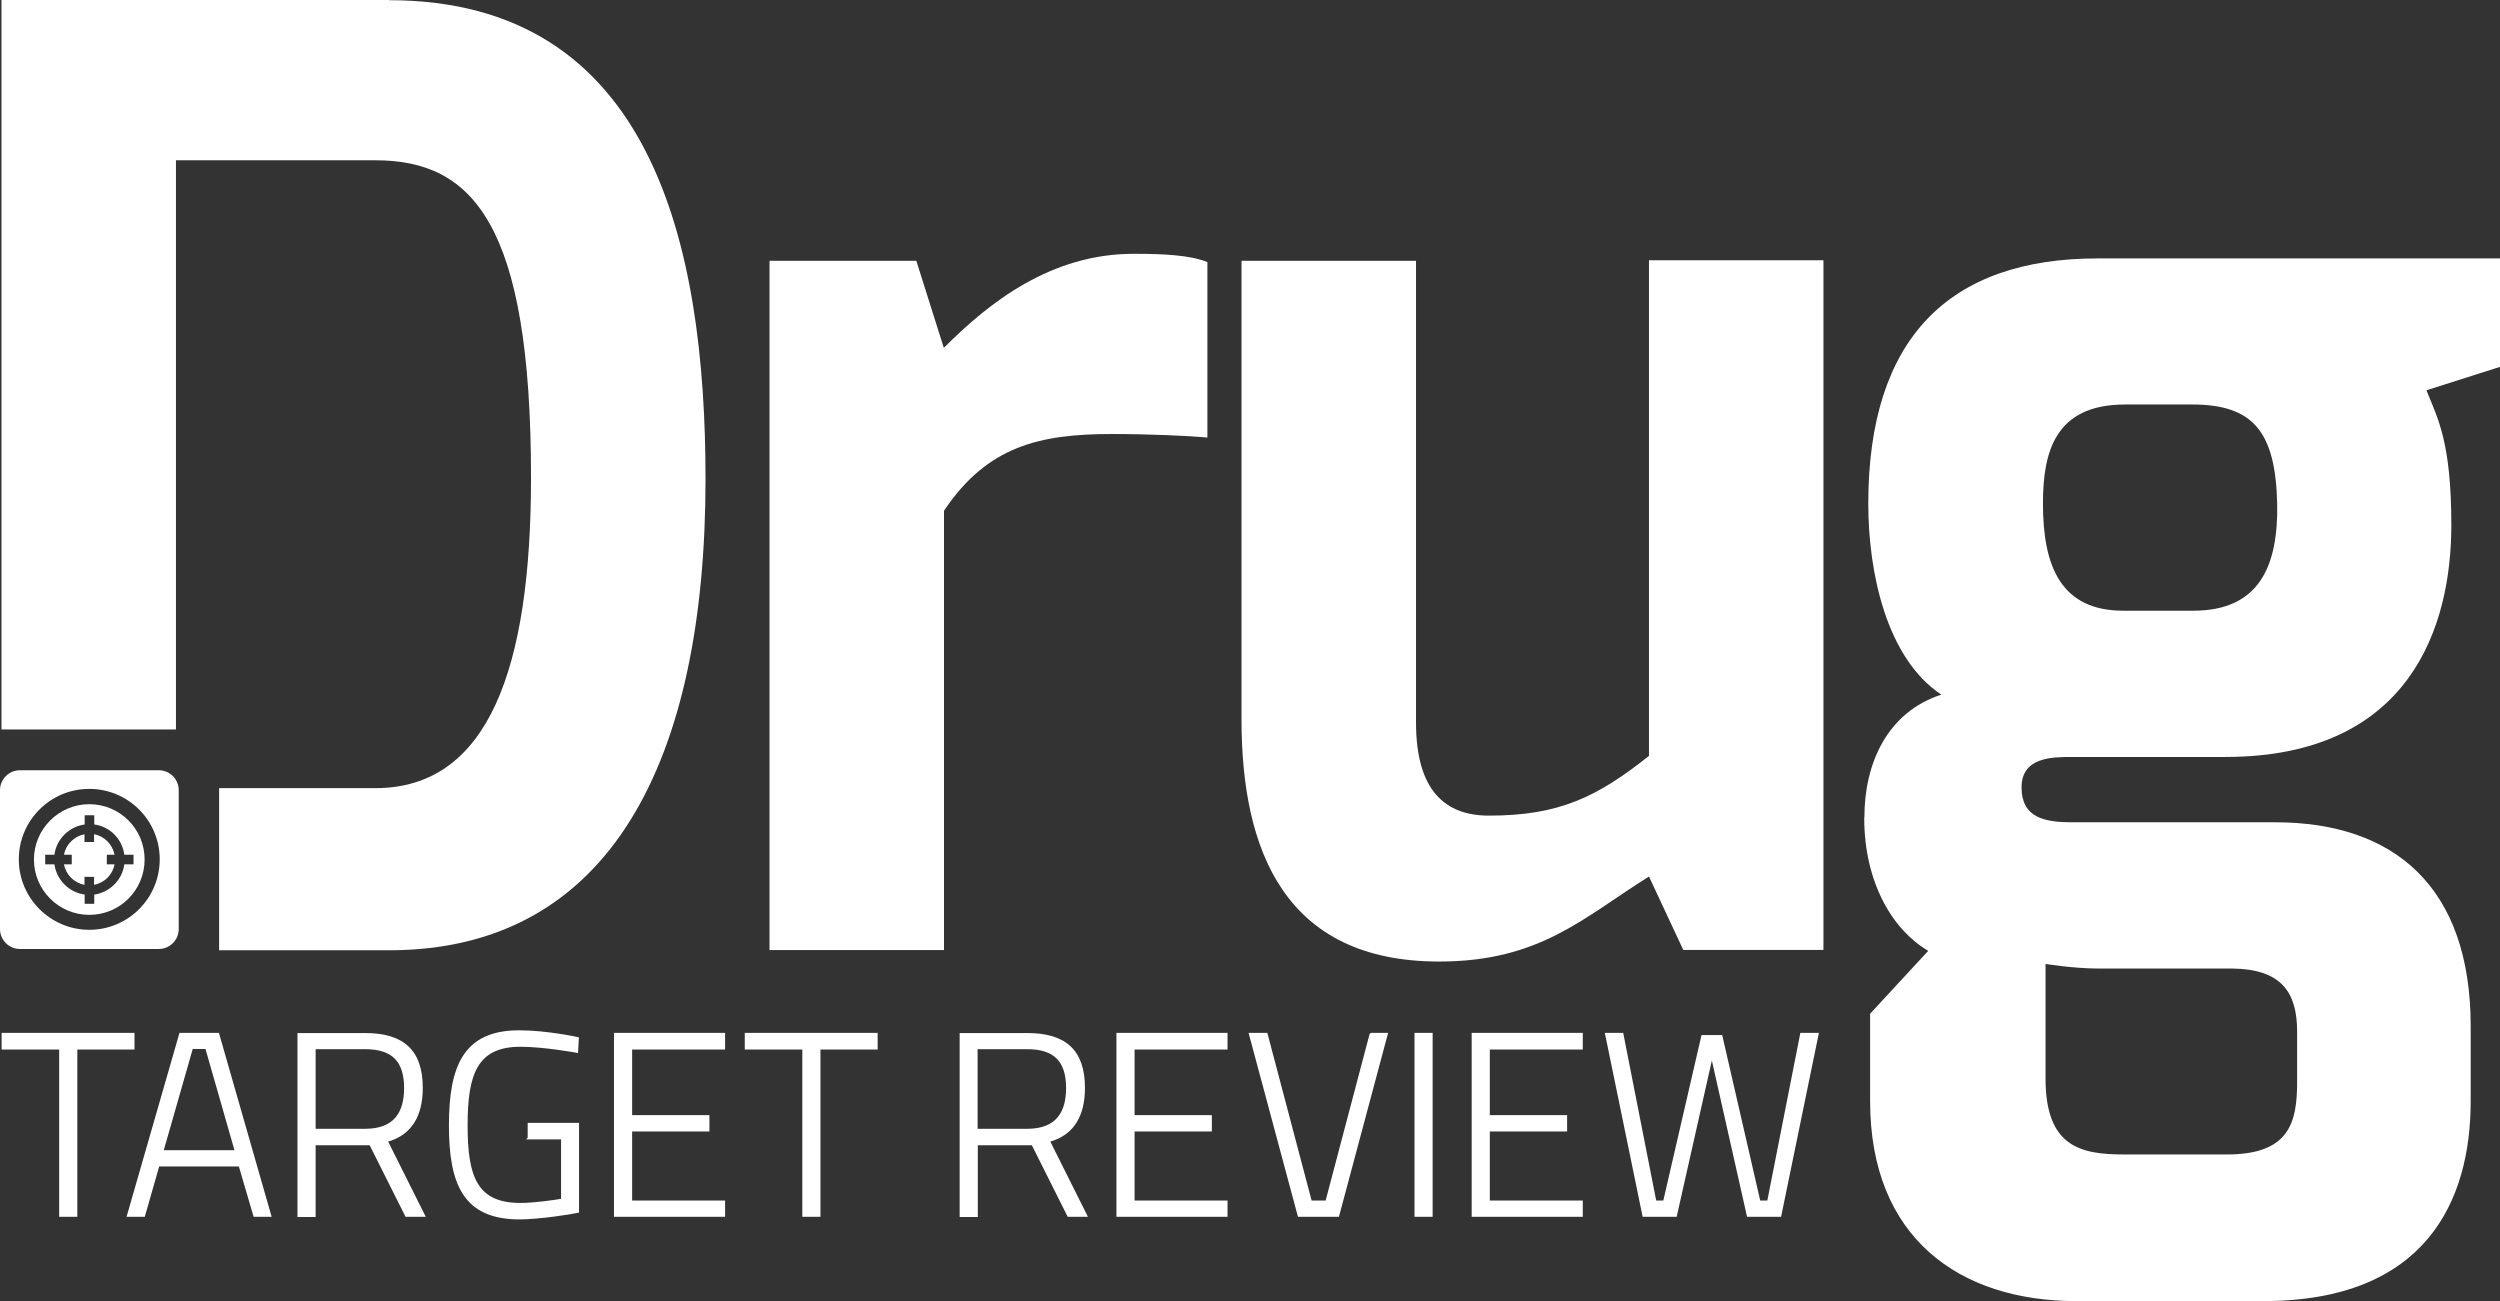
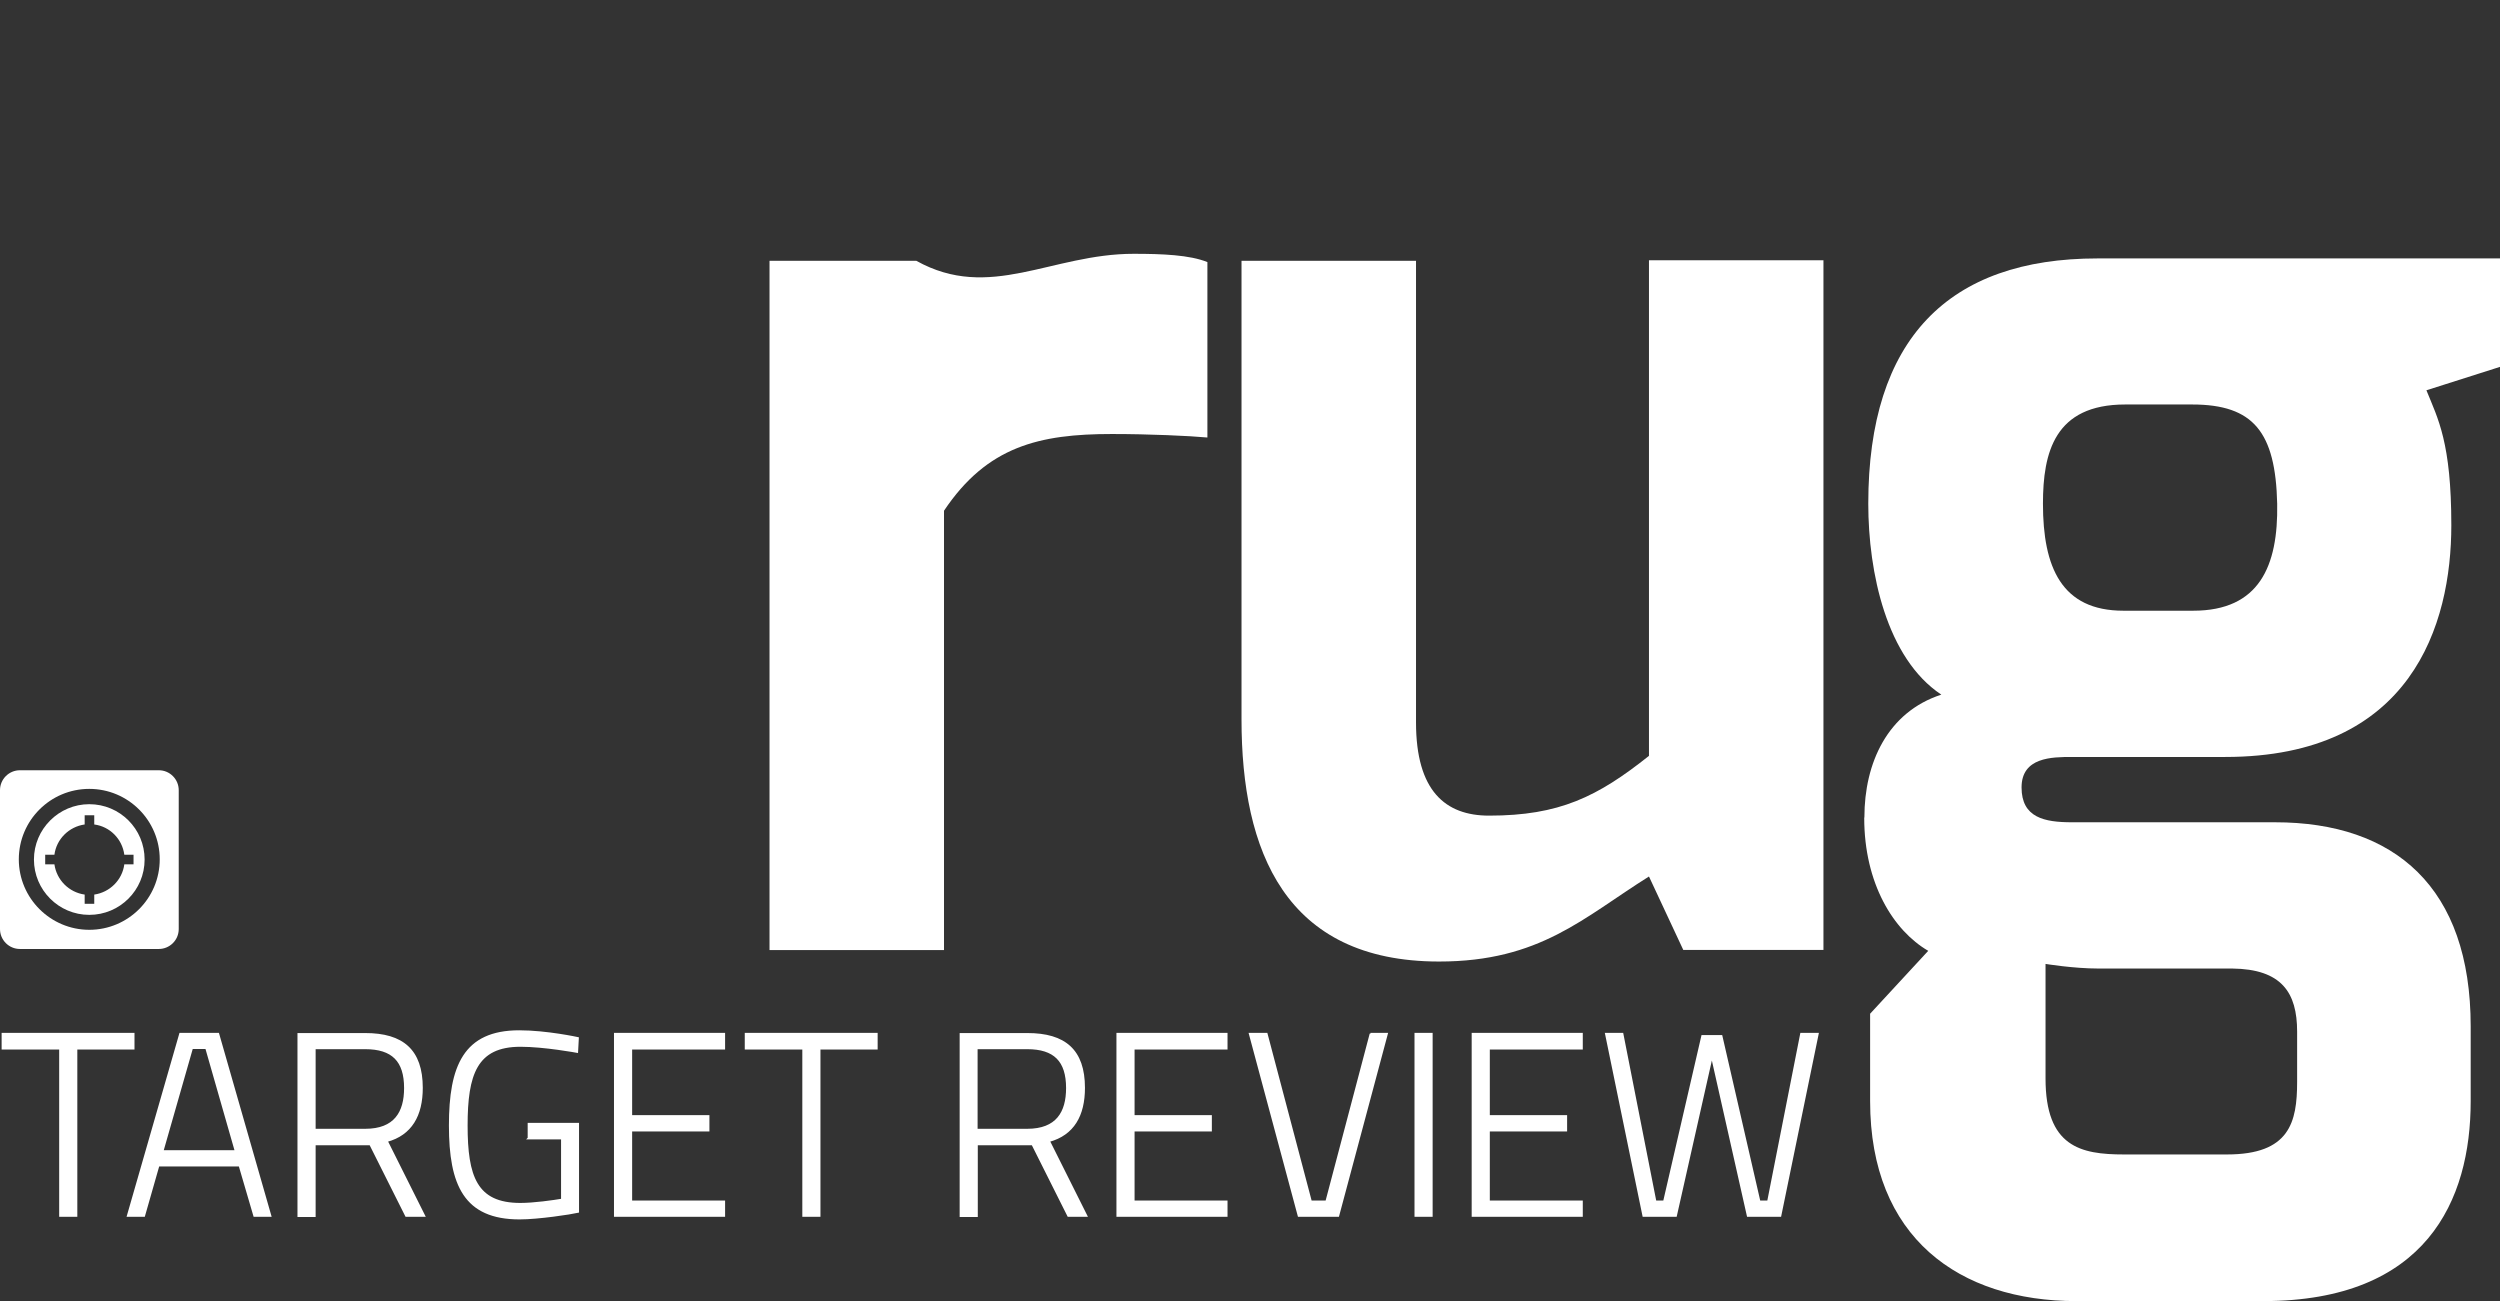
<svg xmlns="http://www.w3.org/2000/svg" width="130.659px" height="68px" viewBox="0 0 130.659 68" version="1.1">
  <rect x="0" y="0" width="130.659" height="68" fill="#333333" stroke="none" />
  <g id="Symbols" stroke="none" stroke-width="1" fill="none" fill-rule="evenodd">
    <g id="Header-(Logged-in)" transform="translate(-0, -6)" fill="#FFFFFF" fill-rule="nonzero">
      <g id="DTR_Logo-01" transform="translate(0, 6)">
        <path d="M0.135,54.803 L3.143,54.803 L3.143,63.546 L3.991,63.546 L3.991,54.803 L6.979,54.803 L6.979,54.032 L0.135,54.032 L0.135,54.803 L0.135,54.803 Z M6.68,63.546 L7.529,63.546 L8.281,60.915 L12.522,60.915 L13.293,63.546 L14.132,63.546 L11.404,54.032 L9.418,54.032 L6.68,63.546 L6.68,63.546 Z M10.035,54.774 L10.777,54.774 L12.32,60.163 L8.493,60.163 L10.035,54.774 L10.035,54.774 Z M19.347,59.796 L21.227,63.546 L22.172,63.546 L20.215,59.633 C21.487,59.286 22.046,58.293 22.046,56.856 C22.046,54.89 21.044,54.041 19.087,54.041 L15.597,54.041 L15.597,63.556 L16.446,63.556 L16.446,59.806 L19.347,59.806 L19.347,59.796 Z M21.169,56.866 C21.169,58.138 20.639,59.045 19.087,59.045 L16.446,59.045 L16.446,54.784 L19.087,54.784 C20.514,54.784 21.169,55.439 21.169,56.866 M27.618,59.498 L29.373,59.498 L29.373,62.698 C28.92,62.775 27.908,62.92 27.194,62.92 C24.881,62.92 24.389,61.493 24.389,58.823 C24.389,56.153 24.881,54.658 27.204,54.658 C28.447,54.658 30.163,54.976 30.163,54.976 L30.202,54.253 C30.202,54.253 28.573,53.897 27.136,53.897 C24.264,53.897 23.512,55.728 23.512,58.823 C23.512,61.917 24.283,63.681 27.156,63.681 C28.139,63.681 29.836,63.421 30.212,63.334 L30.212,58.736 L27.628,58.736 L27.628,59.488 L27.618,59.498 Z M32.139,63.546 L37.846,63.546 L37.846,62.794 L32.988,62.794 L32.988,59.083 L37.027,59.083 L37.027,58.331 L32.988,58.331 L32.988,54.803 L37.846,54.803 L37.846,54.032 L32.139,54.032 L32.139,63.546 L32.139,63.546 Z M38.974,54.803 L41.982,54.803 L41.982,63.546 L42.83,63.546 L42.83,54.803 L45.819,54.803 L45.819,54.032 L38.974,54.032 L38.974,54.803 L38.974,54.803 Z M53.955,59.796 L55.834,63.546 L56.779,63.546 L54.822,59.633 C56.095,59.286 56.654,58.293 56.654,56.856 C56.654,54.89 55.651,54.041 53.694,54.041 L50.205,54.041 L50.205,63.556 L51.053,63.556 L51.053,59.806 L53.955,59.806 L53.955,59.796 Z M55.767,56.866 C55.767,58.138 55.237,59.045 53.685,59.045 L51.043,59.045 L51.043,54.784 L53.685,54.784 C55.111,54.784 55.767,55.439 55.767,56.866 M58.399,63.546 L64.105,63.546 L64.105,62.794 L59.247,62.794 L59.247,59.083 L63.286,59.083 L63.286,58.331 L59.247,58.331 L59.247,54.803 L64.105,54.803 L64.105,54.032 L58.399,54.032 L58.399,63.546 L58.399,63.546 Z M71.634,54.032 L69.321,62.794 L68.511,62.794 L66.197,54.032 L65.32,54.032 L67.875,63.546 L69.938,63.546 L72.483,54.032 L71.625,54.032 L71.634,54.032 Z M73.977,63.546 L74.825,63.546 L74.825,54.032 L73.977,54.032 L73.977,63.546 Z M76.965,63.546 L82.672,63.546 L82.672,62.794 L77.813,62.794 L77.813,59.083 L81.853,59.083 L81.853,58.331 L77.813,58.331 L77.813,54.803 L82.672,54.803 L82.672,54.032 L76.965,54.032 L76.965,63.546 L76.965,63.546 Z M83.935,54.032 L85.892,63.546 L87.588,63.546 L89.468,55.198 L91.348,63.546 L93.045,63.546 L95.001,54.032 L94.134,54.032 L92.408,62.794 L91.955,62.794 L89.969,54.147 L88.967,54.147 L86.971,62.794 L86.518,62.794 L84.793,54.032 L83.935,54.032 L83.935,54.032 Z" id="Shape" stroke="#FFFFFF" stroke-width="0.1" />
-         <path d="M20.331,0 L0.077,0 L0.077,38.126 L9.196,38.126 L9.196,8.377 L19.617,8.377 C24.697,8.377 27.753,11.674 27.753,24.967 C27.753,34.935 25.527,41.191 19.617,41.191 L11.452,41.191 L11.452,49.665 L20.331,49.665 C31.966,49.665 36.873,39.659 36.873,25.045 C36.873,12.744 34.058,0.01 20.331,0.01" id="Path" />
-         <path d="M40.208,13.631 L47.891,13.631 L49.327,18.181 C51.728,15.771 54.948,13.265 59.247,13.265 C60.741,13.265 62.177,13.322 63.103,13.698 L63.103,22.866 C62.177,22.779 60.066,22.683 58.109,22.683 C54.331,22.683 51.593,23.319 49.337,26.693 L49.337,49.655 L40.218,49.655 L40.218,13.631 L40.208,13.631 Z" id="Path" />
+         <path d="M40.208,13.631 L47.891,13.631 C51.728,15.771 54.948,13.265 59.247,13.265 C60.741,13.265 62.177,13.322 63.103,13.698 L63.103,22.866 C62.177,22.779 60.066,22.683 58.109,22.683 C54.331,22.683 51.593,23.319 49.337,26.693 L49.337,49.655 L40.218,49.655 L40.218,13.631 L40.208,13.631 Z" id="Path" />
        <path d="M110.994,60.336 L116.392,60.336 C119.66,60.336 120.056,58.659 120.056,56.548 L120.056,53.916 C120.056,51.882 119.255,50.648 116.662,50.619 L109.654,50.619 C108.382,50.619 106.907,50.378 106.907,50.378 L106.907,56.365 C106.907,59.931 108.729,60.336 111.004,60.336 M110.965,31.918 L114.628,31.918 C118.079,31.918 119.072,29.585 119.014,26.327 C118.928,22.586 117.781,21.14 114.57,21.14 L111.071,21.14 C107.379,21.14 106.772,23.647 106.772,26.327 C106.772,29.652 107.745,31.918 110.975,31.918 M97.44,42.714 C97.44,39.88 98.645,37.22 101.46,36.304 C98.597,34.405 97.643,29.922 97.643,26.327 C97.643,17.709 101.836,13.506 109.625,13.506 L130.659,13.506 L130.659,19.174 L126.813,20.398 C127.42,21.892 128.115,23.136 128.115,27.454 C128.115,32.641 126.042,39.562 116.296,39.562 L108.285,39.562 C107.244,39.562 105.654,39.572 105.654,41.153 C105.654,42.734 106.849,42.975 108.285,42.975 L118.899,42.975 C125.155,42.975 129.127,46.368 129.127,53.646 L129.127,57.55 C129.127,62.737 126.813,68 118.282,68 L108.517,68 C102.395,68 97.739,64.684 97.739,57.55 L97.739,52.981 L100.776,49.694 C98.954,48.633 97.431,46.175 97.431,42.743 L97.431,42.743 L97.44,42.714 Z" id="Shape" />
-         <path d="M5.986,44.671 C5.88,44.132 5.456,43.698 4.916,43.601 L4.916,44.006 L4.415,44.006 L4.415,43.601 C3.875,43.707 3.441,44.132 3.345,44.671 L3.75,44.671 L3.75,45.173 L3.345,45.173 C3.441,45.713 3.875,46.146 4.415,46.243 L4.415,45.828 L4.916,45.828 L4.916,46.243 C5.456,46.146 5.89,45.713 5.986,45.173 L5.582,45.173 L5.582,44.671 L5.986,44.671 Z" id="Path" />
        <path d="M6.979,45.173 L6.497,45.173 C6.391,45.992 5.736,46.638 4.926,46.754 L4.926,47.236 L4.425,47.236 L4.425,46.754 C3.605,46.638 2.959,45.992 2.844,45.173 L2.362,45.173 L2.362,44.671 L2.844,44.671 C2.95,43.852 3.605,43.206 4.425,43.09 L4.425,42.608 L4.926,42.608 L4.926,43.09 C5.745,43.196 6.391,43.852 6.497,44.671 L6.979,44.671 L6.979,45.173 Z M4.666,42.03 C3.075,42.03 1.774,43.331 1.774,44.922 C1.774,46.513 3.065,47.814 4.666,47.814 C6.266,47.814 7.558,46.522 7.558,44.922 C7.558,43.322 6.266,42.03 4.666,42.03" id="Shape" />
        <path d="M4.666,48.595 C2.641,48.595 0.983,46.946 0.983,44.912 C0.983,42.878 2.632,41.23 4.666,41.23 C6.7,41.23 8.348,42.878 8.348,44.912 C8.348,46.946 6.7,48.595 4.666,48.595 M8.3,40.256 L1.041,40.256 C0.472,40.256 0,40.719 0,41.297 L0,48.556 C0,49.125 0.463,49.597 1.041,49.597 L8.3,49.597 C8.869,49.597 9.341,49.135 9.341,48.556 L9.341,41.297 C9.341,40.729 8.878,40.256 8.3,40.256" id="Shape" />
        <path d="M64.886,13.631 L74.006,13.631 L74.006,37.76 C74.006,41.336 75.538,42.628 77.823,42.628 C81.496,42.628 83.491,41.644 86.181,39.504 L86.181,13.602 L95.3,13.602 L95.3,49.646 L87.974,49.646 L86.181,45.809 C82.749,47.959 80.484,50.253 75.211,50.253 C67.161,50.253 64.886,44.469 64.886,37.605 L64.886,13.621 L64.886,13.631 Z" id="Path" />
      </g>
    </g>
  </g>
</svg>